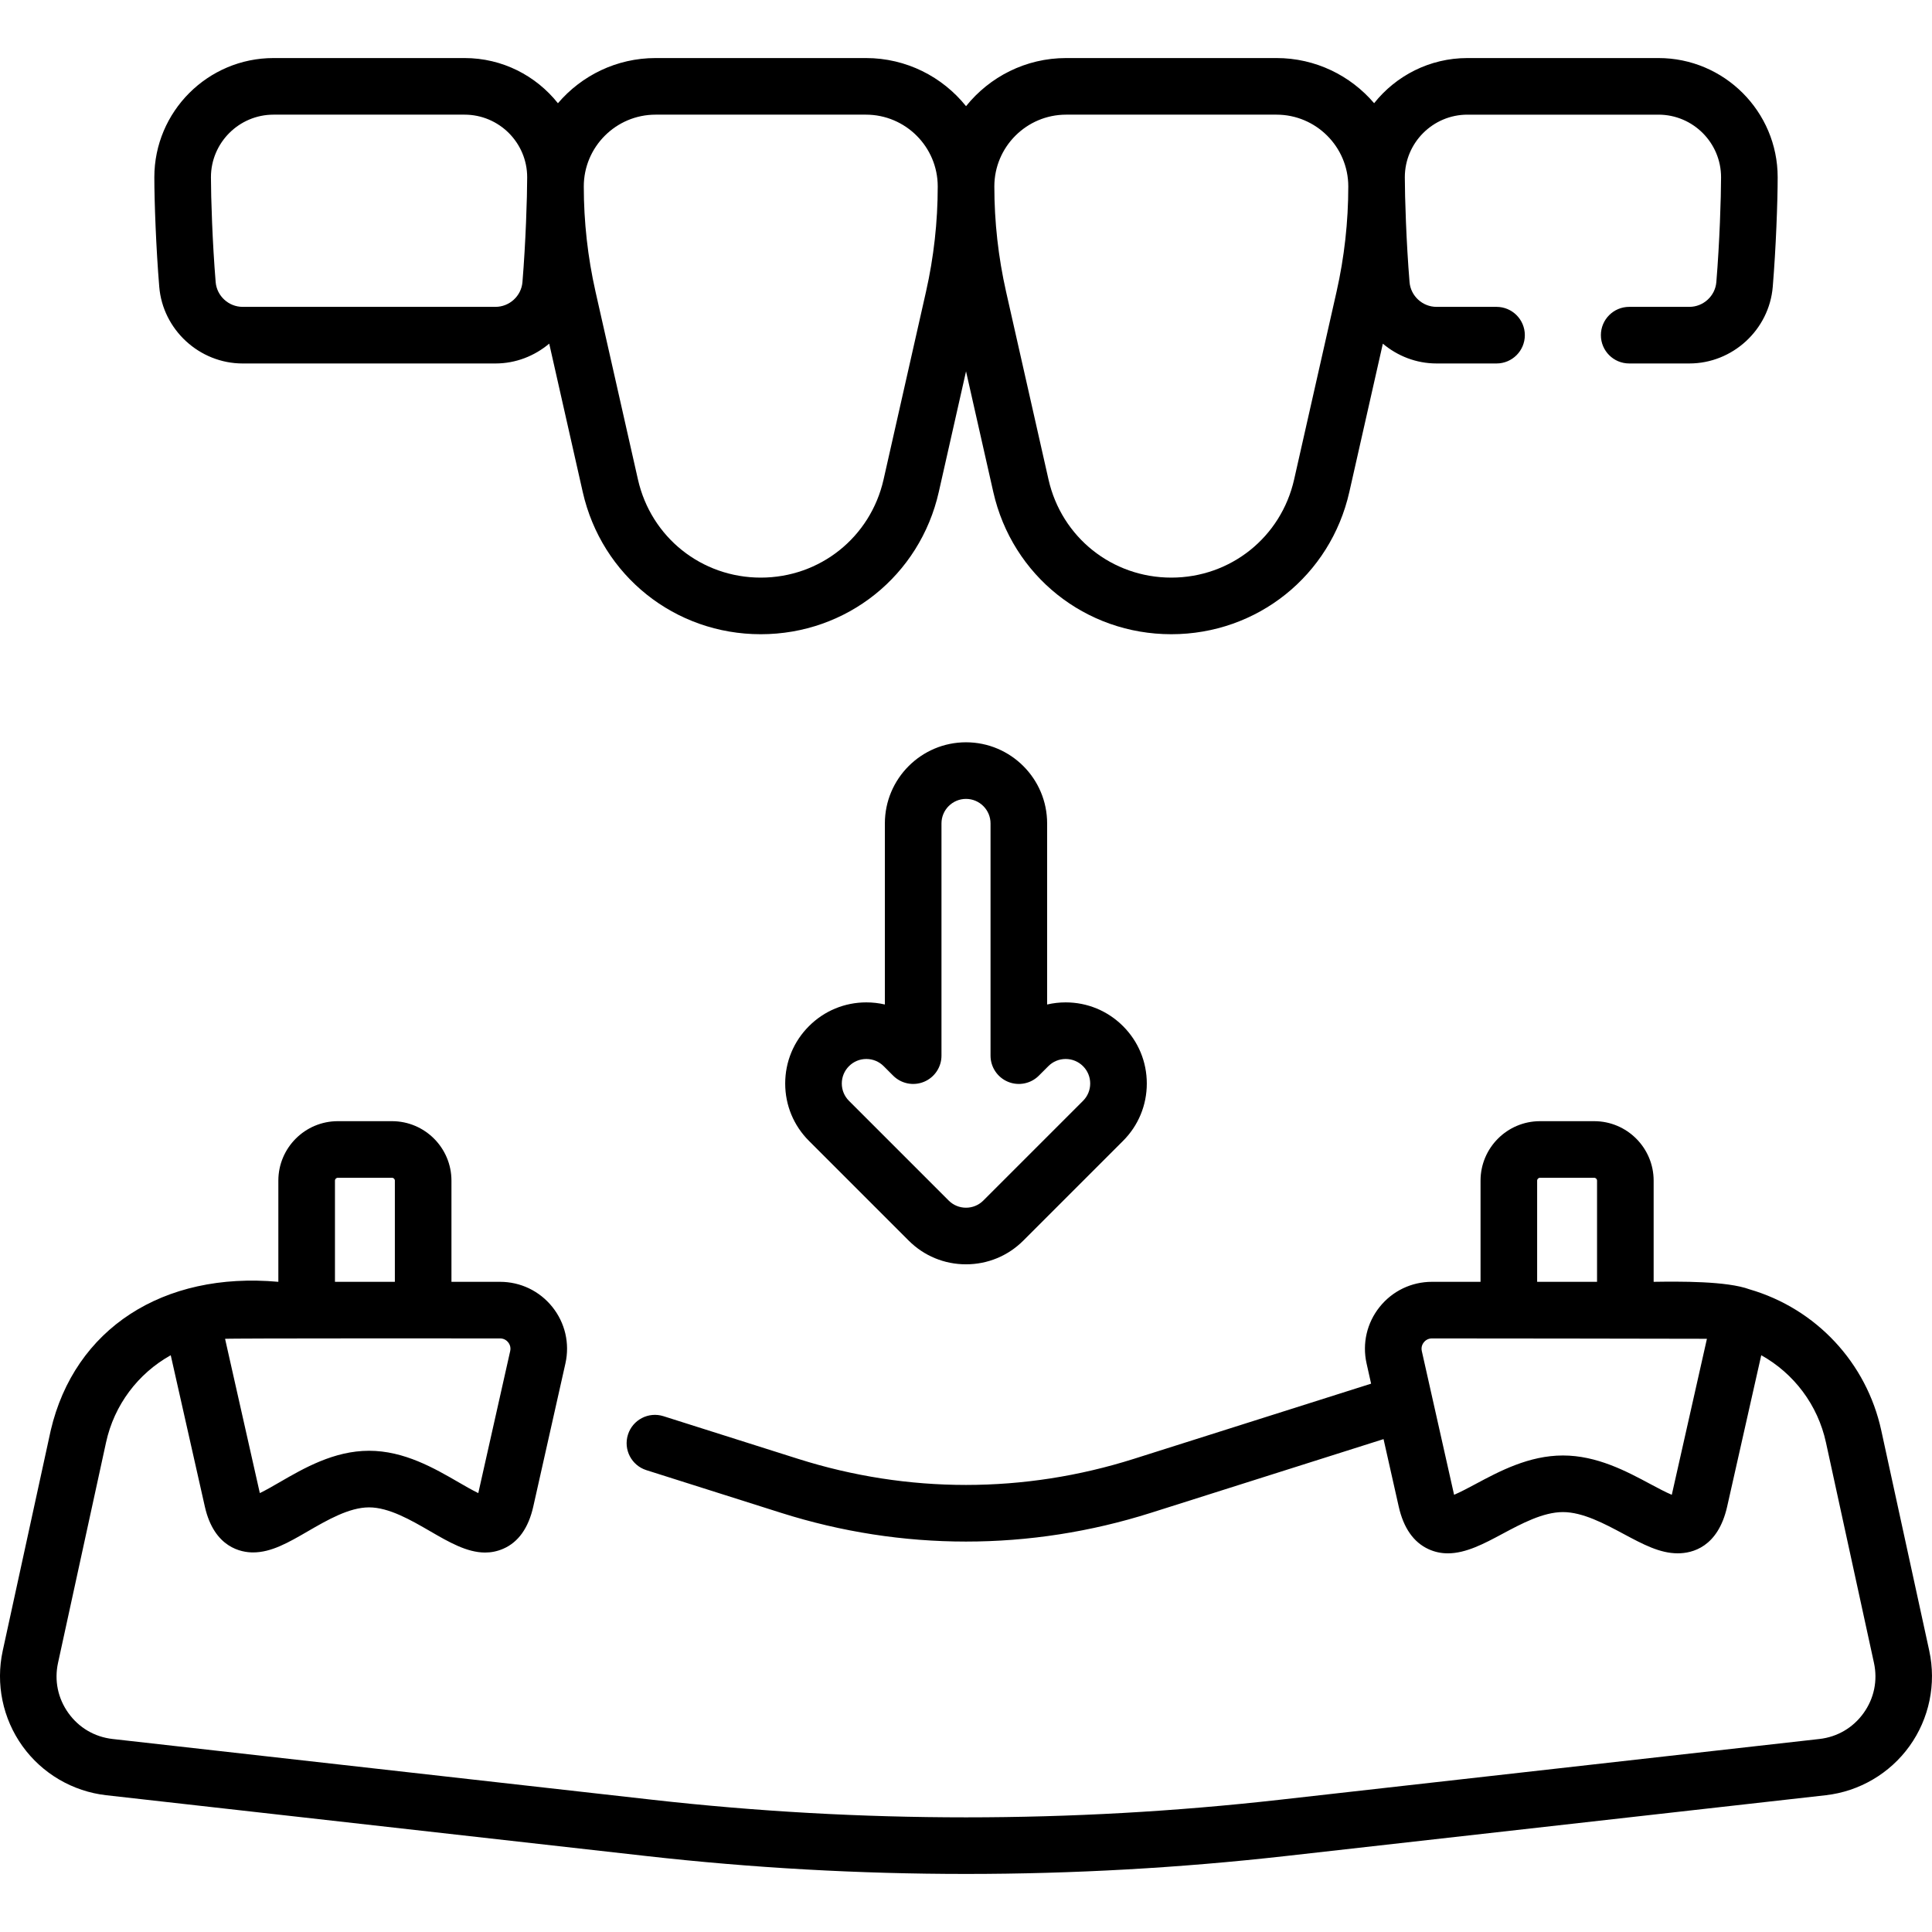
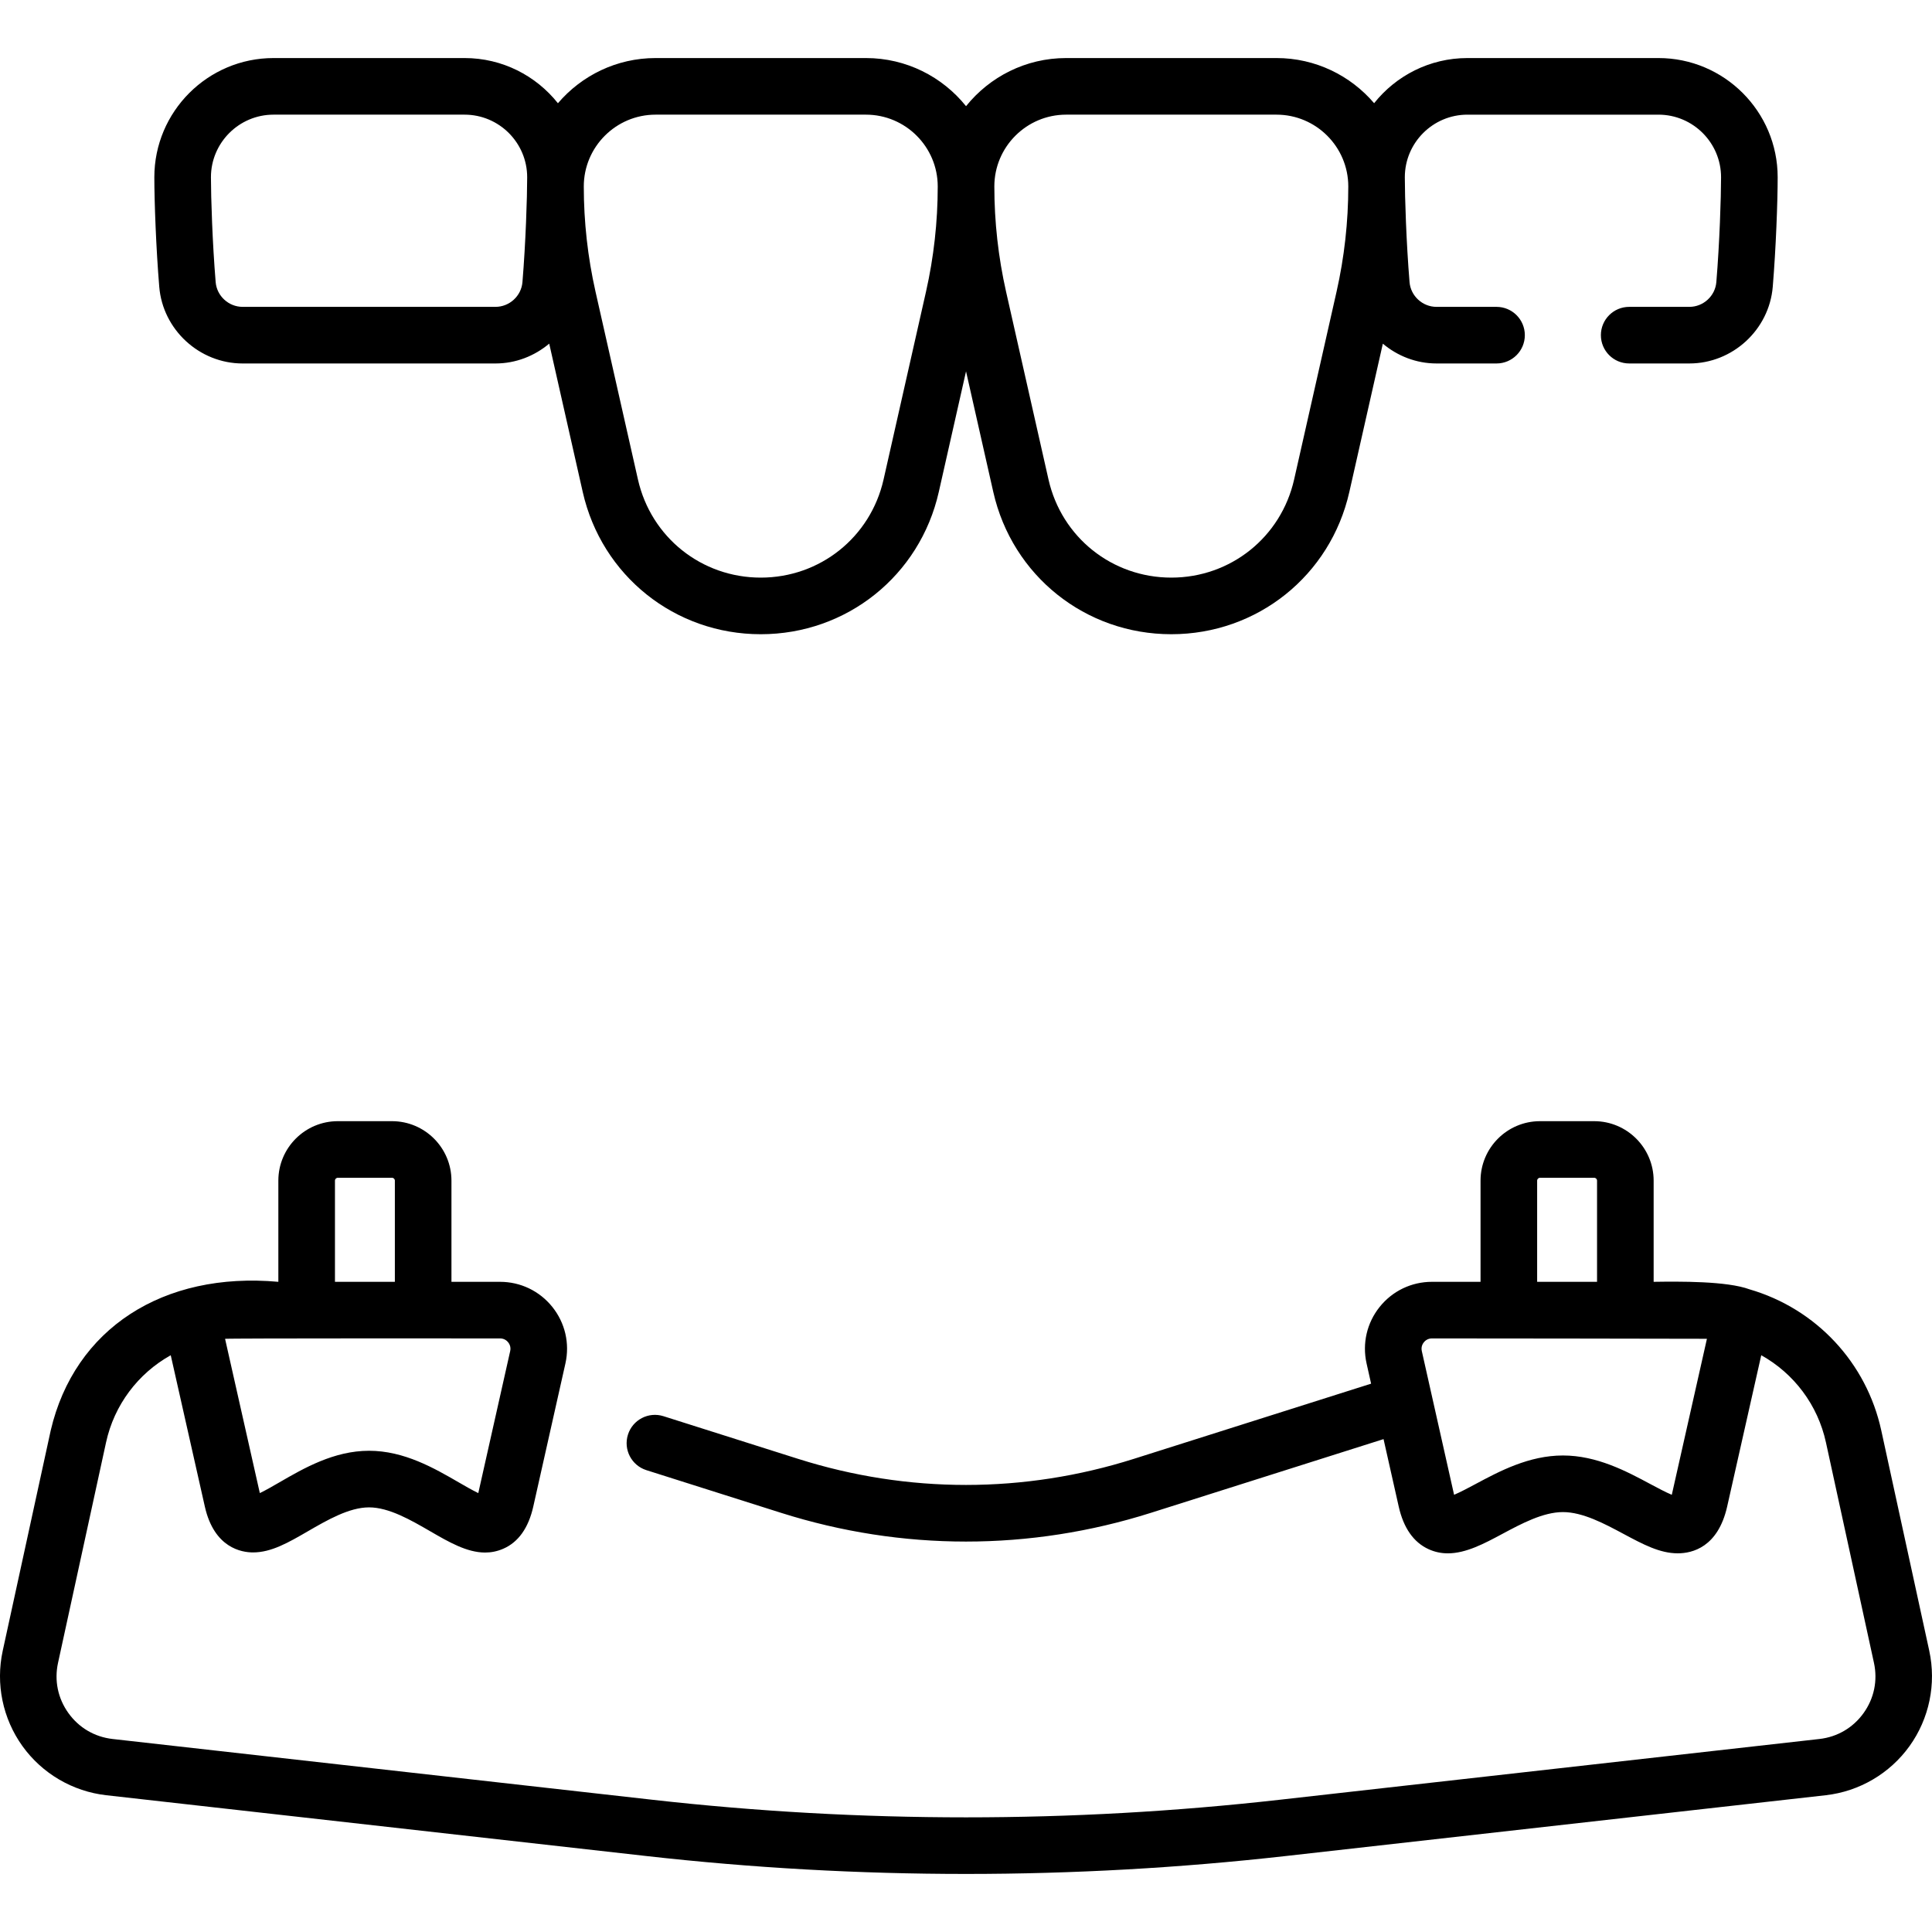
<svg xmlns="http://www.w3.org/2000/svg" id="Capa_1" height="512" viewBox="0 0 511.982 511.982" width="512">
  <g>
    <path d="m64.298 96.32h67.006c5.379 0 10.358-1.988 14.24-5.258l8.879 39.3c5.017 22.202 24.417 37.708 47.179 37.708s42.162-15.506 47.179-37.708l7.219-31.956 7.22 31.955c5.016 22.202 24.416 37.708 47.179 37.708 22.762 0 42.162-15.506 47.178-37.708l8.877-39.287c3.879 3.263 8.853 5.245 14.224 5.245h15.905c4.143 0 7.5-3.358 7.5-7.5s-3.357-7.5-7.5-7.5h-15.905c-3.704 0-6.844-2.879-7.147-6.556-.863-10.425-1.252-22.525-1.252-27.789 0-9.148 7.443-16.591 16.592-16.591h50.621c9.148 0 16.591 7.443 16.591 16.591 0 5.261-.388 17.36-1.251 27.788-.305 3.676-3.444 6.556-7.147 6.556h-15.949c-4.143 0-7.5 3.358-7.5 7.5s3.357 7.5 7.5 7.5h15.949c11.446 0 21.152-8.924 22.097-20.318.846-10.222 1.302-22.584 1.302-29.026 0-17.419-14.172-31.591-31.591-31.591h-50.621c-10.007 0-18.935 4.682-24.727 11.964-6.246-7.314-15.525-11.964-25.874-11.964h-55.741c-10.717 0-20.286 4.985-26.528 12.752-6.242-7.767-15.811-12.752-26.527-12.752h-55.742c-10.354 0-19.637 4.655-25.883 11.975-5.792-7.288-14.724-11.975-24.736-11.975h-50.624c-17.419 0-31.591 14.172-31.591 31.591 0 6.442.456 18.804 1.302 29.027.945 11.394 10.651 20.319 22.097 20.319zm218.23-65.936h55.741c10.492 0 19.028 8.536 19.028 19.028 0 9.372-1.048 18.762-3.113 27.906l-11.238 49.736c-3.46 15.316-16.845 26.014-32.548 26.014s-29.087-10.697-32.547-26.014l-11.238-49.736c-2.065-9.145-3.113-18.535-3.113-27.907 0-10.491 8.536-19.027 19.028-19.027zm-108.797 0h55.742c10.492 0 19.027 8.536 19.027 19.028 0 9.376-1.048 18.765-3.113 27.907l-11.237 49.736c-3.461 15.317-16.846 26.014-32.548 26.014s-29.087-10.697-32.548-26.014l-11.237-49.737c-2.065-9.141-3.113-18.53-3.113-27.906-.001-10.492 8.534-19.028 19.027-19.028zm-101.241 0h50.621c9.148 0 16.592 7.443 16.592 16.591 0 5.263-.389 17.364-1.252 27.789-.304 3.676-3.443 6.555-7.147 6.555h-67.006c-3.703 0-6.843-2.88-7.147-6.555-.863-10.429-1.251-22.529-1.251-27.79-.001-9.147 7.442-16.59 16.59-16.59z" />
    <path d="m511.26 437.47-12.72-58.395c-3.9-17.961-17.265-32.266-34.915-37.401-6.011-2.218-18.624-2.088-25.407-1.991v-26.813c0-8.689-7.069-15.758-15.758-15.758h-14.357c-8.688 0-15.758 7.069-15.758 15.758v26.813h-12.88c-5.417 0-10.466 2.424-13.853 6.652-3.387 4.227-4.651 9.684-3.47 14.971.38 1.7.784 3.507 1.202 5.369l-62.839 19.912c-29.115 9.23-59.895 9.233-89.008.01l-35.672-11.304c-3.949-1.254-8.163.935-9.415 4.884s.936 8.164 4.884 9.415l35.673 11.305c16.035 5.08 32.525 7.62 49.019 7.62 16.502 0 33.009-2.544 49.052-7.629l61.604-19.521c2.19 9.745 4.024 17.887 4.025 17.89 1.28 5.671 3.942 9.466 7.912 11.28 1.693.773 3.396 1.101 5.105 1.101 4.816 0 9.672-2.6 14.408-5.136 5.075-2.717 10.827-5.797 16.089-5.797 5.261 0 11.013 3.081 16.087 5.798 5.141 2.753 9.581 5.131 14.344 5.131 3.84 0 10.645-1.607 13.086-12.378 1.773-7.859 6.373-28.242 9.037-40.118 8.663 4.831 14.986 13.169 17.148 23.126l12.72 58.397c1.019 4.686.042 9.411-2.751 13.305-2.791 3.892-6.95 6.332-11.709 6.869l-143.08 16.11c-55.114 6.207-111.006 6.208-166.122 0l-143.098-16.11c-4.762-.538-8.921-2.977-11.712-6.869-2.793-3.894-3.77-8.619-2.752-13.302l12.722-58.405c2.162-9.955 8.487-18.293 17.147-23.122 2.665 11.876 7.264 32.26 9.038 40.118 2.473 10.957 9.744 12.14 12.756 12.14 4.866 0 9.349-2.596 14.539-5.601 5.131-2.971 10.946-6.339 16.222-6.339s11.092 3.369 16.223 6.341c4.964 2.875 9.72 5.629 14.528 5.629 1.603 0 3.21-.306 4.833-1.015 3.984-1.741 6.653-5.493 7.932-11.157 0 0 5.18-22.993 8.522-37.945 1.182-5.287-.083-10.744-3.47-14.971-3.387-4.228-8.436-6.652-13.853-6.652h-12.88v-26.815c0-8.689-7.069-15.758-15.758-15.758h-14.357c-8.688 0-15.758 7.069-15.758 15.758v26.813c-30.559-2.751-54.002 12.403-60.321 39.387l-12.722 58.403c-1.903 8.757-.001 17.954 5.22 25.233 5.219 7.278 13.317 12.028 22.221 13.033l143.101 16.11c28.114 3.166 56.427 4.749 84.738 4.749 28.312 0 56.625-1.583 84.739-4.749l143.083-16.111c8.9-1.005 16.999-5.755 22.218-13.033 5.22-7.279 7.122-16.476 5.218-25.235zm-103.915-124.6c0-.418.34-.758.758-.758h14.357c.418 0 .758.34.758.758v26.813h-15.873zm35.721 83.076c-.014.061-.027.119-.041.176-1.655-.69-3.973-1.931-5.676-2.844-6.302-3.375-14.144-7.575-23.169-7.575-9.024 0-16.867 4.199-23.169 7.573-1.704.912-4.021 2.152-5.676 2.842-.013-.053-.025-.107-.038-.164 0-.001-7.688-34.217-8.517-37.922-.251-1.122.229-1.935.537-2.32.309-.385.997-1.03 2.146-1.03 0 0 72.162.056 72.718.096.051.004.102.012.153.016-2.242 10.004-6.293 27.975-9.268 41.152zm-308.402-40.233c.308.385.788 1.198.537 2.32-3.125 13.976-7.855 34.983-8.453 37.639-1.585-.761-3.656-1.961-5.205-2.858-6.432-3.725-14.436-8.36-23.741-8.36s-17.308 4.634-23.738 8.358c-1.551.897-3.623 2.098-5.209 2.859-2.972-13.163-6.986-30.967-9.209-40.875-.315-.176 72.872-.112 72.872-.112 1.149-.001 1.838.644 2.146 1.029zm-45.899-42.843c0-.418.34-.758.758-.758h14.357c.418 0 .758.34.758.758v26.813h-15.873z" />
-     <path d="m255.991 196.708c-11.855 0-21.5 9.645-21.5 21.5v47.985c-1.592-.371-3.238-.561-4.913-.561-5.743 0-11.143 2.236-15.202 6.296-4.062 4.06-6.298 9.459-6.298 15.204s2.236 11.144 6.297 15.203l26.413 26.413c4.061 4.062 9.46 6.298 15.203 6.298 5.742 0 11.142-2.236 15.203-6.297l26.412-26.413c4.062-4.061 6.298-9.46 6.298-15.203s-2.236-11.143-6.297-15.203c-4.062-4.061-9.461-6.297-15.203-6.297-1.676 0-3.321.19-4.913.561v-47.985c0-11.856-9.644-21.501-21.5-21.501zm21.818 85.827c1.228-1.228 2.859-1.903 4.596-1.903 1.735 0 3.368.676 4.597 1.904 1.228 1.228 1.903 2.859 1.903 4.596s-.676 3.368-1.904 4.596l-26.413 26.413c-1.228 1.228-2.86 1.904-4.596 1.904s-3.368-.676-4.596-1.904l-26.414-26.414c-1.228-1.227-1.903-2.859-1.903-4.595s.676-3.369 1.904-4.597 2.859-1.903 4.596-1.903c1.735 0 3.368.676 4.596 1.904l2.514 2.514c2.146 2.145 5.37 2.787 8.174 1.626 2.803-1.161 4.63-3.896 4.63-6.929v-61.539c0-3.584 2.916-6.5 6.5-6.5s6.5 2.916 6.5 6.5v61.539c0 3.034 1.827 5.768 4.63 6.929 2.803 1.162 6.028.52 8.174-1.626z" />
  </g>
</svg>